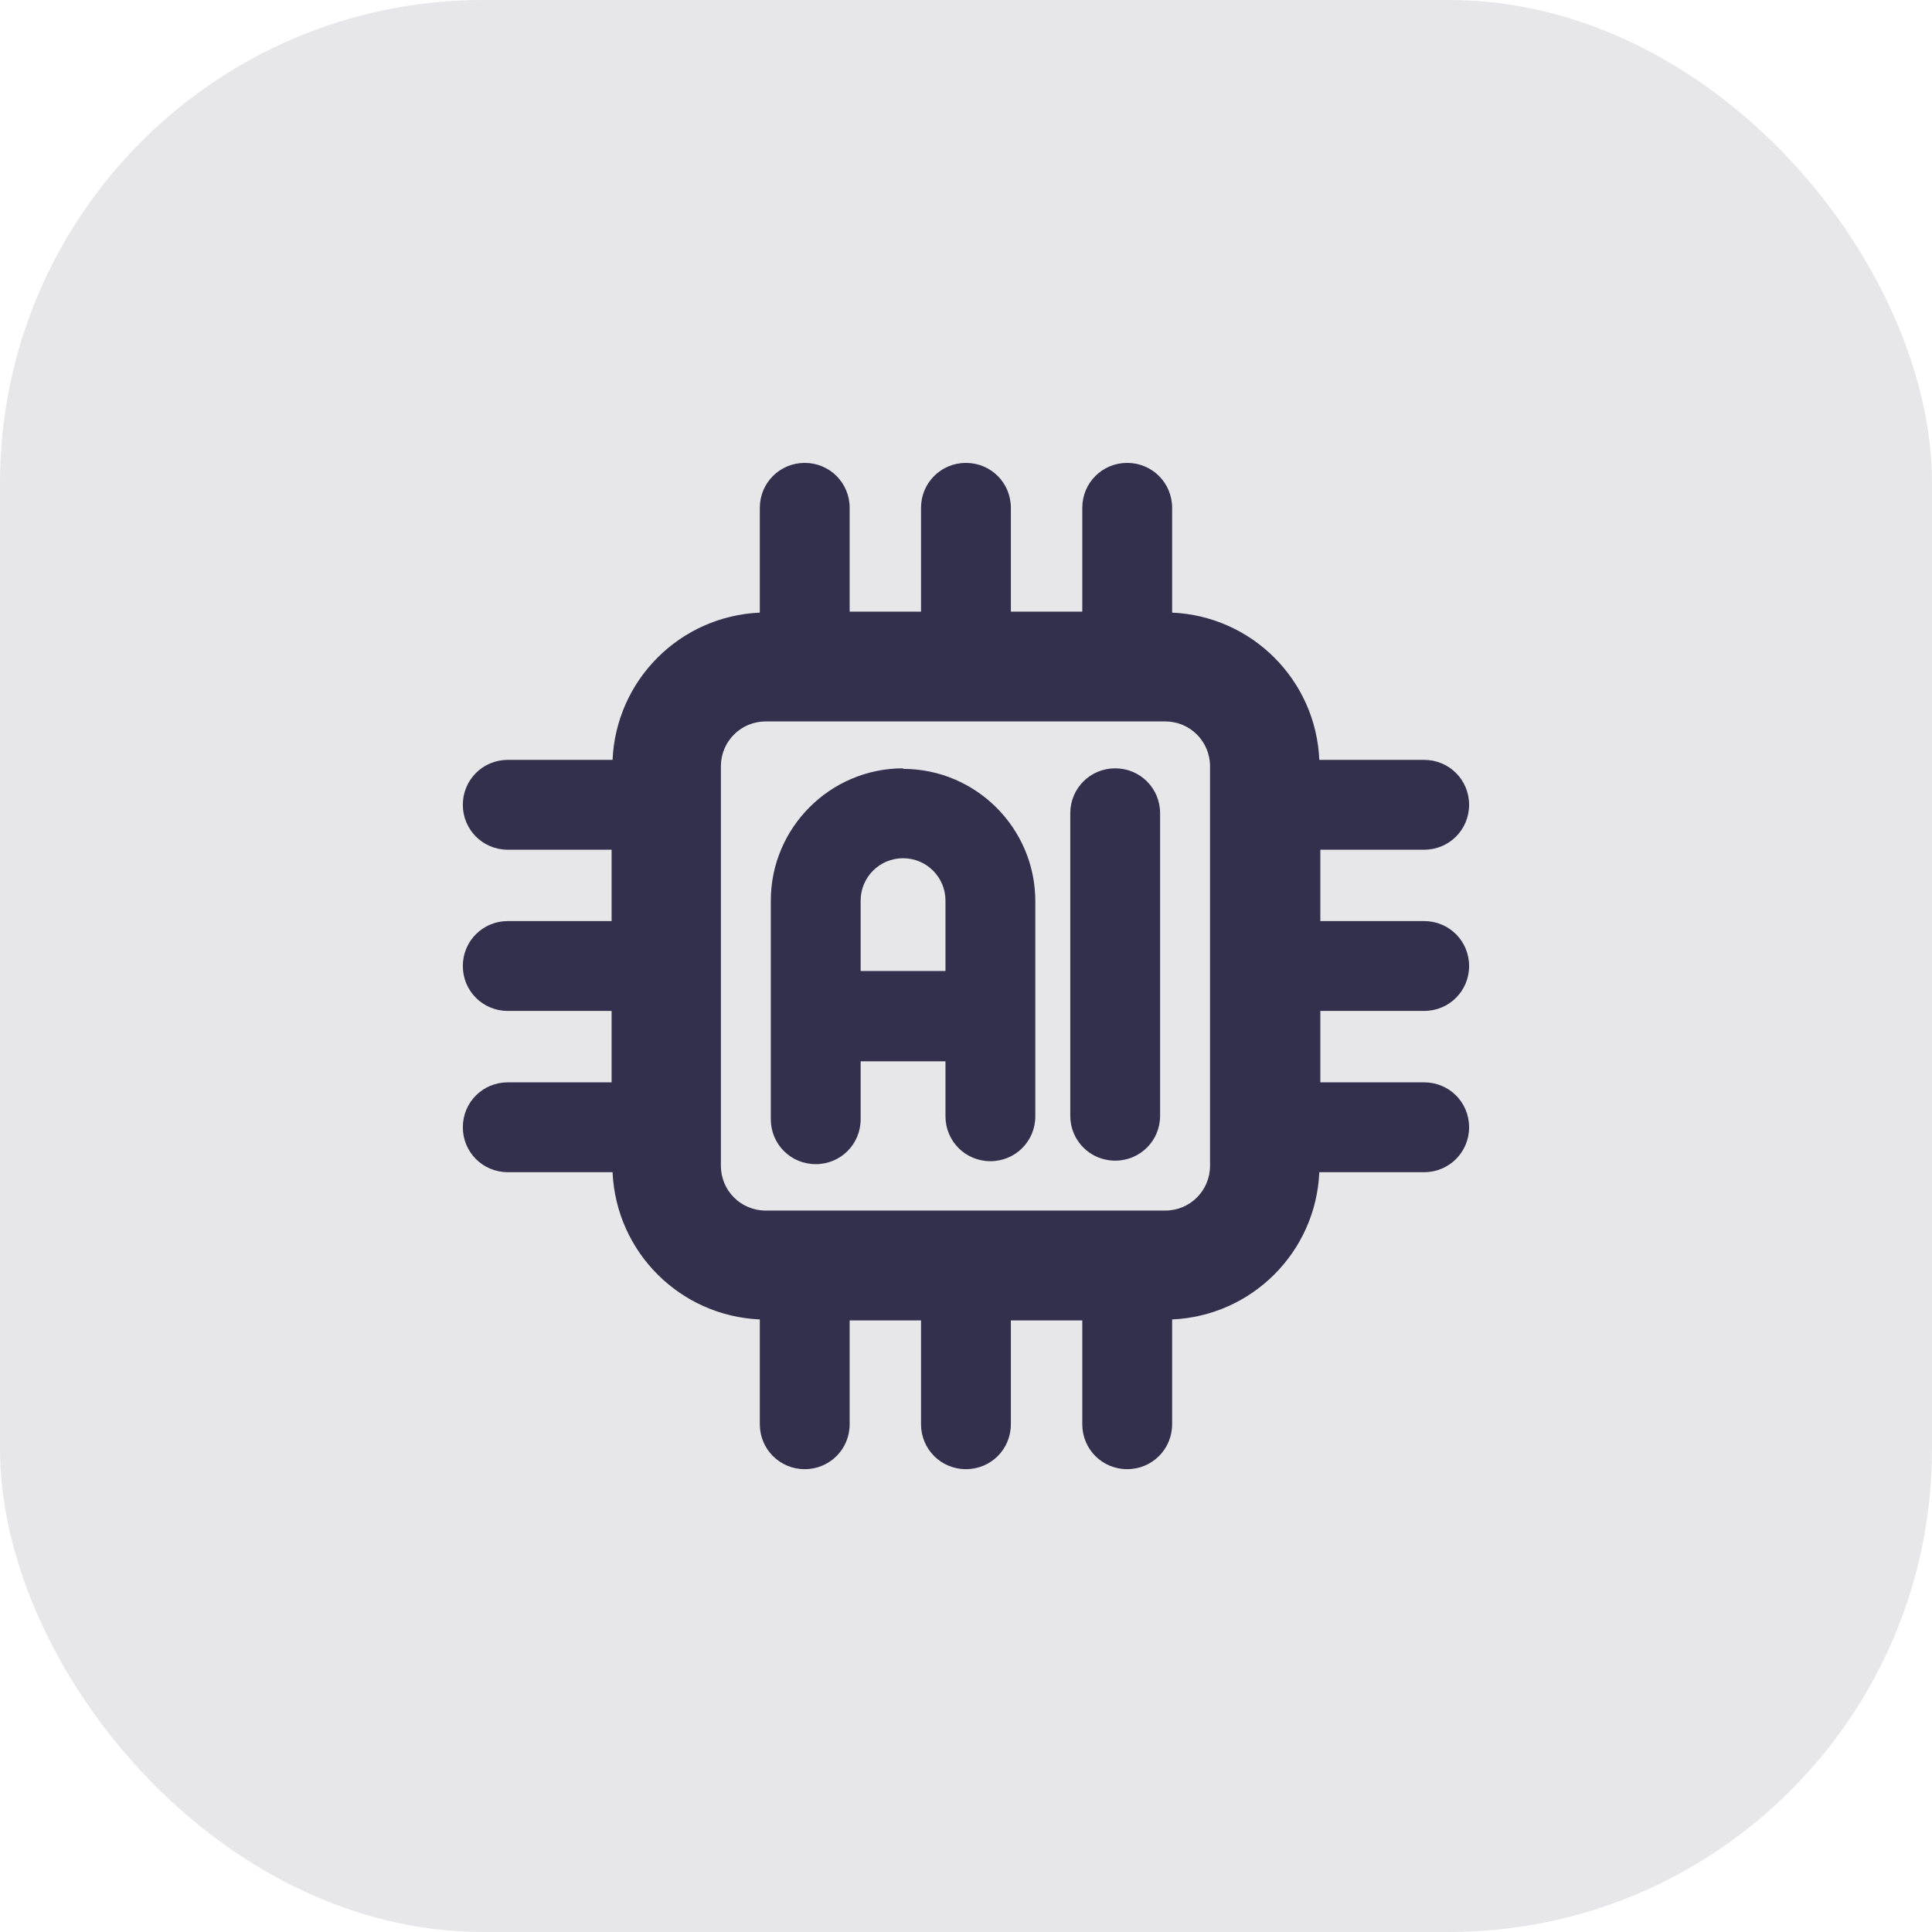
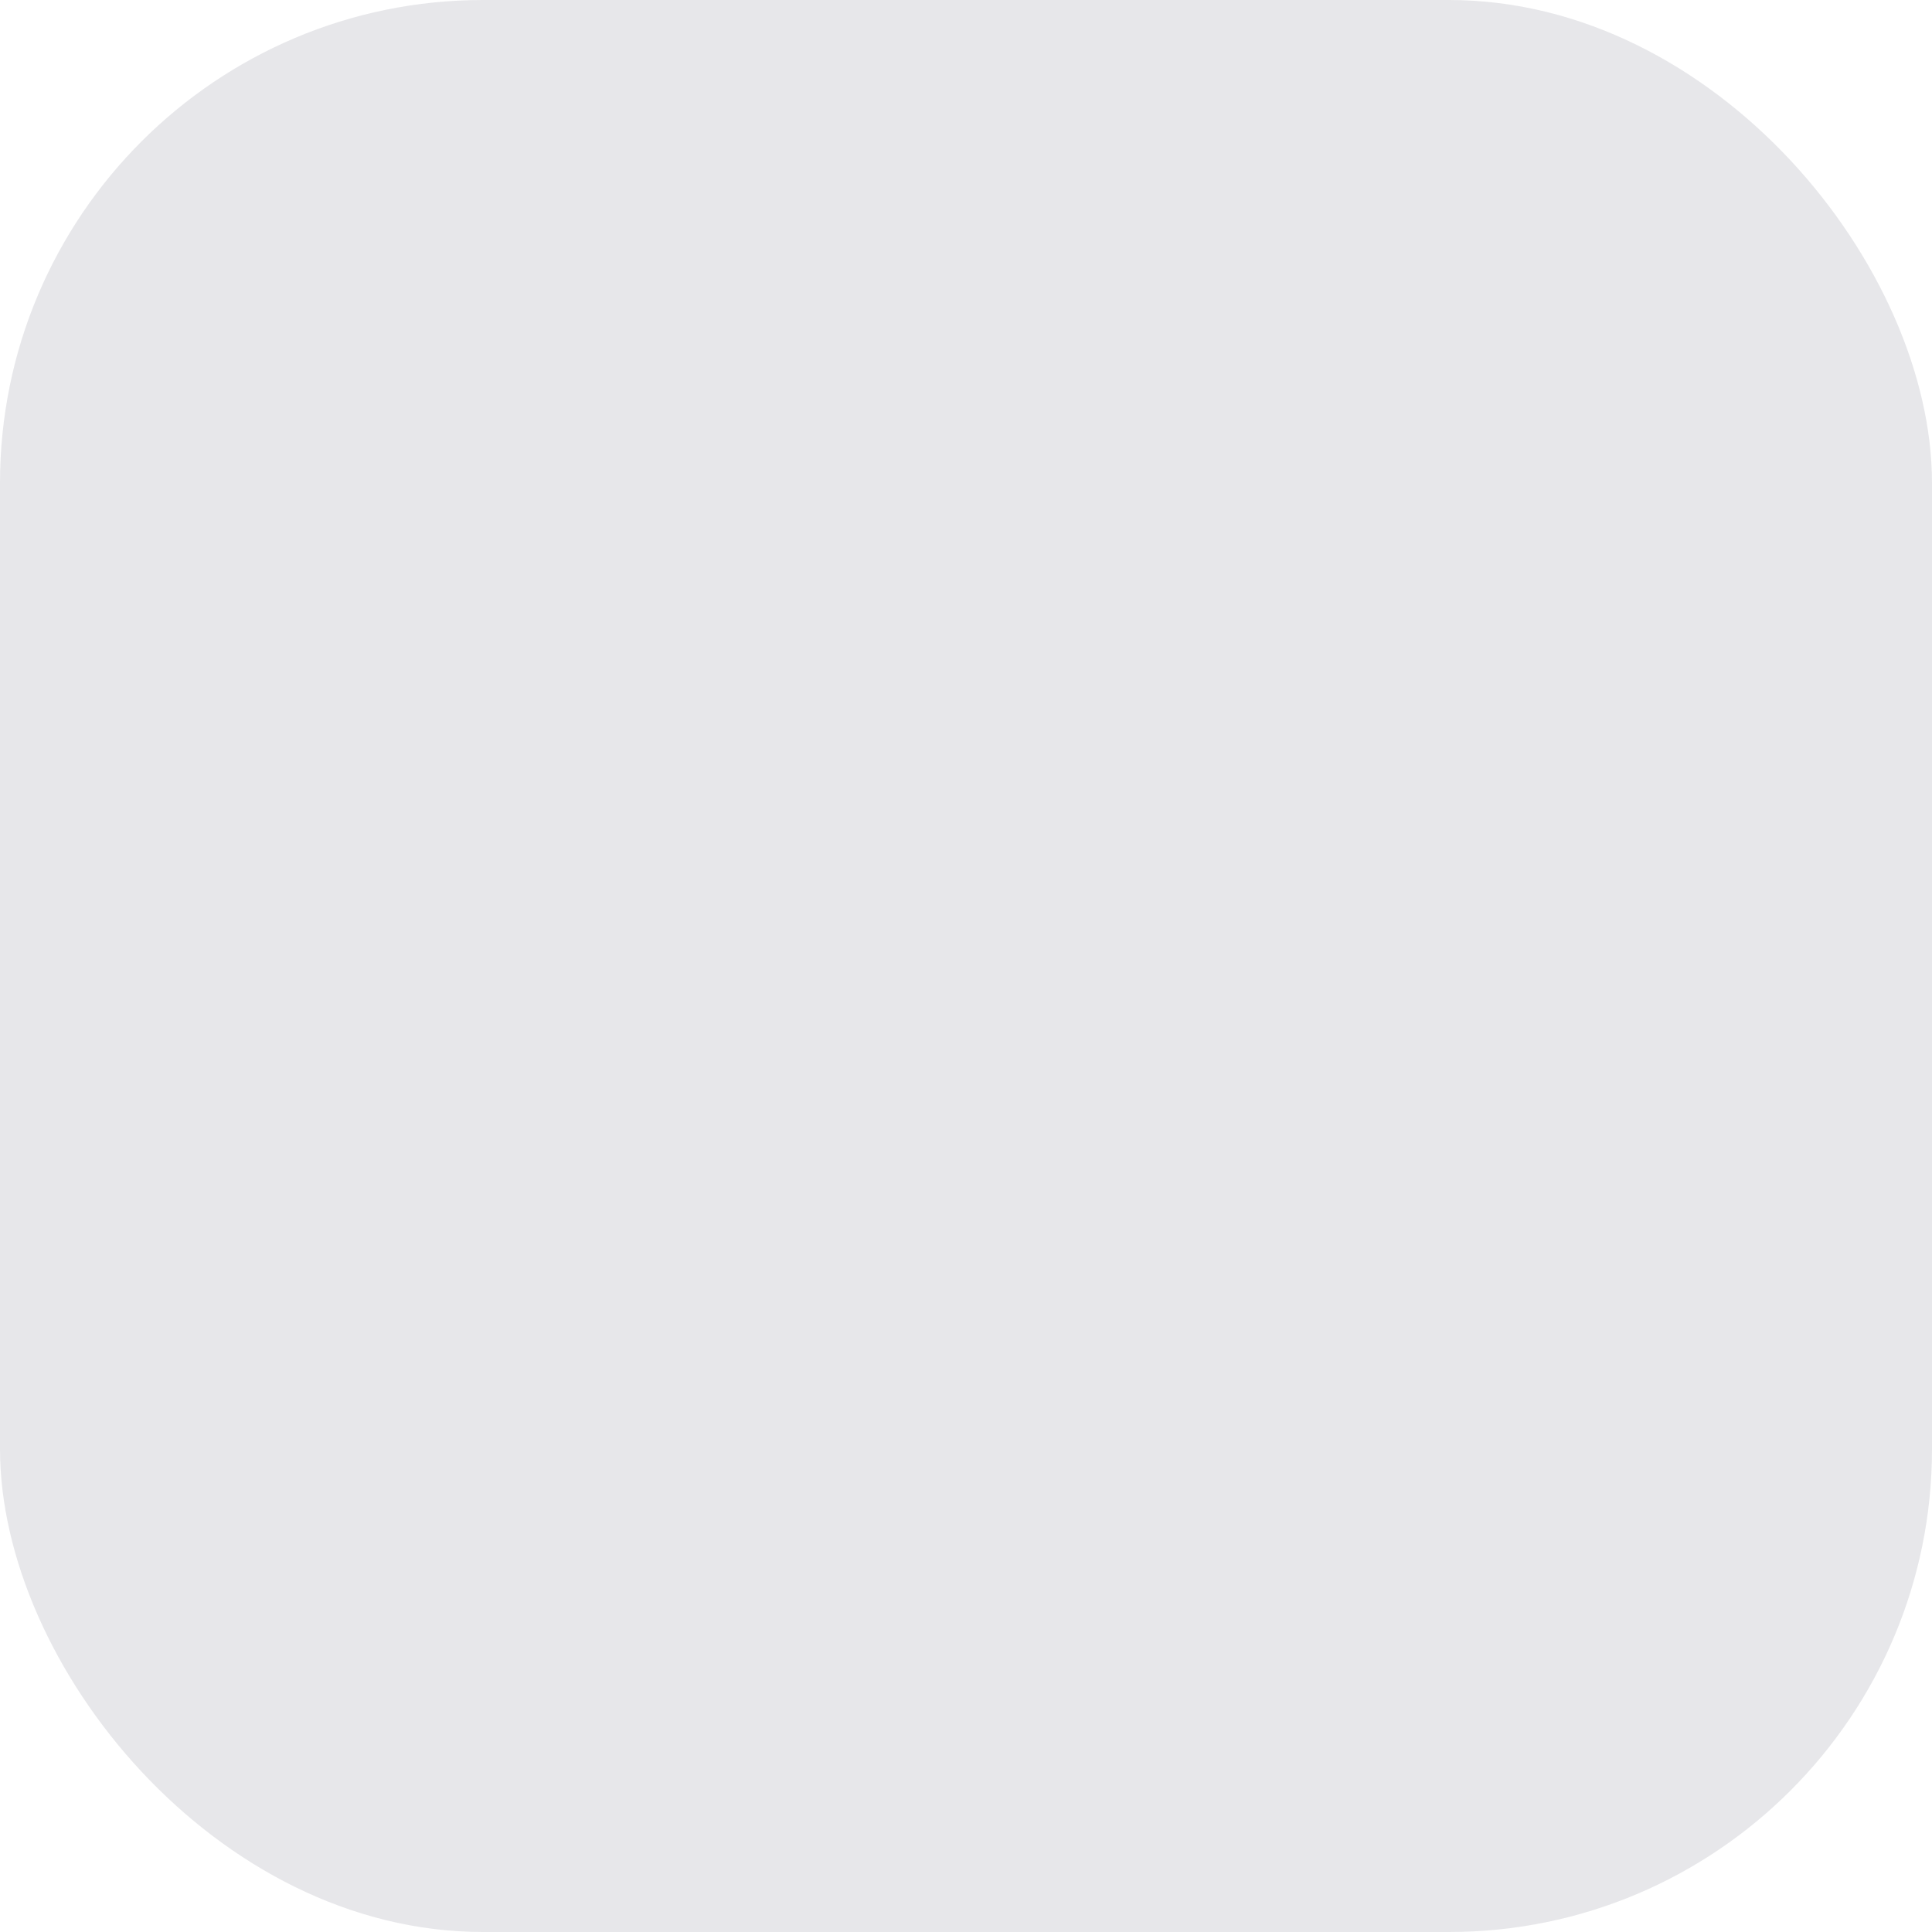
<svg xmlns="http://www.w3.org/2000/svg" width="32" height="32" viewBox="0 0 32 32" fill="none">
  <rect width="32" height="32" rx="8" fill="#E7E7EA" />
-   <path fill-rule="evenodd" clip-rule="evenodd" d="M23.589 16.744C24.002 16.744 24.333 16.414 24.333 16C24.333 15.587 24.002 15.256 23.589 15.256H21.869V14.074H23.589C24.002 14.074 24.333 13.743 24.333 13.33C24.333 12.917 24.002 12.586 23.589 12.586H21.852C21.795 11.263 20.736 10.205 19.414 10.147V8.411C19.414 7.998 19.083 7.667 18.67 7.667C18.256 7.667 17.926 7.998 17.926 8.411V10.131H16.743V8.411C16.743 7.998 16.413 7.667 15.999 7.667C15.586 7.667 15.255 7.998 15.255 8.411V10.131H14.073V8.411C14.073 7.998 13.742 7.667 13.329 7.667C12.916 7.667 12.585 7.998 12.585 8.411V10.147C11.262 10.205 10.204 11.263 10.146 12.586H8.41C7.997 12.586 7.666 12.917 7.666 13.33C7.666 13.743 7.997 14.074 8.41 14.074H10.13V15.256H8.41C7.997 15.256 7.666 15.587 7.666 16C7.666 16.414 7.997 16.744 8.41 16.744H10.13V17.927H8.41C7.997 17.927 7.666 18.257 7.666 18.671C7.666 19.084 7.997 19.415 8.41 19.415H10.146C10.204 20.737 11.262 21.796 12.585 21.854V23.59C12.585 24.003 12.916 24.334 13.329 24.334C13.742 24.334 14.073 24.003 14.073 23.59V21.87H15.255V23.59C15.255 24.003 15.586 24.334 15.999 24.334C16.413 24.334 16.743 24.003 16.743 23.59V21.87H17.926V23.59C17.926 24.003 18.256 24.334 18.67 24.334C19.083 24.334 19.414 24.003 19.414 23.59V21.854C20.736 21.796 21.795 20.737 21.852 19.415H23.589C24.002 19.415 24.333 19.084 24.333 18.671C24.333 18.257 24.002 17.927 23.589 17.927H21.869V16.744H23.589ZM20.042 19.307C20.042 19.721 19.711 20.051 19.298 20.051H12.684C12.271 20.051 11.94 19.721 11.94 19.307V12.693C11.94 12.28 12.271 11.949 12.684 11.949H19.298C19.711 11.949 20.042 12.28 20.042 12.693V19.307ZM14.958 12.726C13.751 12.726 12.767 13.71 12.767 14.917V18.538C12.767 18.952 13.098 19.282 13.511 19.282C13.924 19.282 14.255 18.952 14.255 18.538V17.579H15.66V18.489C15.66 18.902 15.991 19.233 16.404 19.233C16.818 19.233 17.148 18.902 17.148 18.489V14.926C17.148 13.719 16.165 12.735 14.958 12.735V12.726ZM14.255 16.083V14.917C14.255 14.529 14.569 14.215 14.958 14.215C15.346 14.215 15.66 14.529 15.66 14.917V16.083H14.255ZM17.727 13.471C17.727 13.057 18.058 12.726 18.471 12.726C18.885 12.726 19.215 13.057 19.215 13.471V18.48C19.215 18.894 18.885 19.224 18.471 19.224C18.058 19.224 17.727 18.894 17.727 18.48V13.471Z" fill="#32304D" />
</svg>